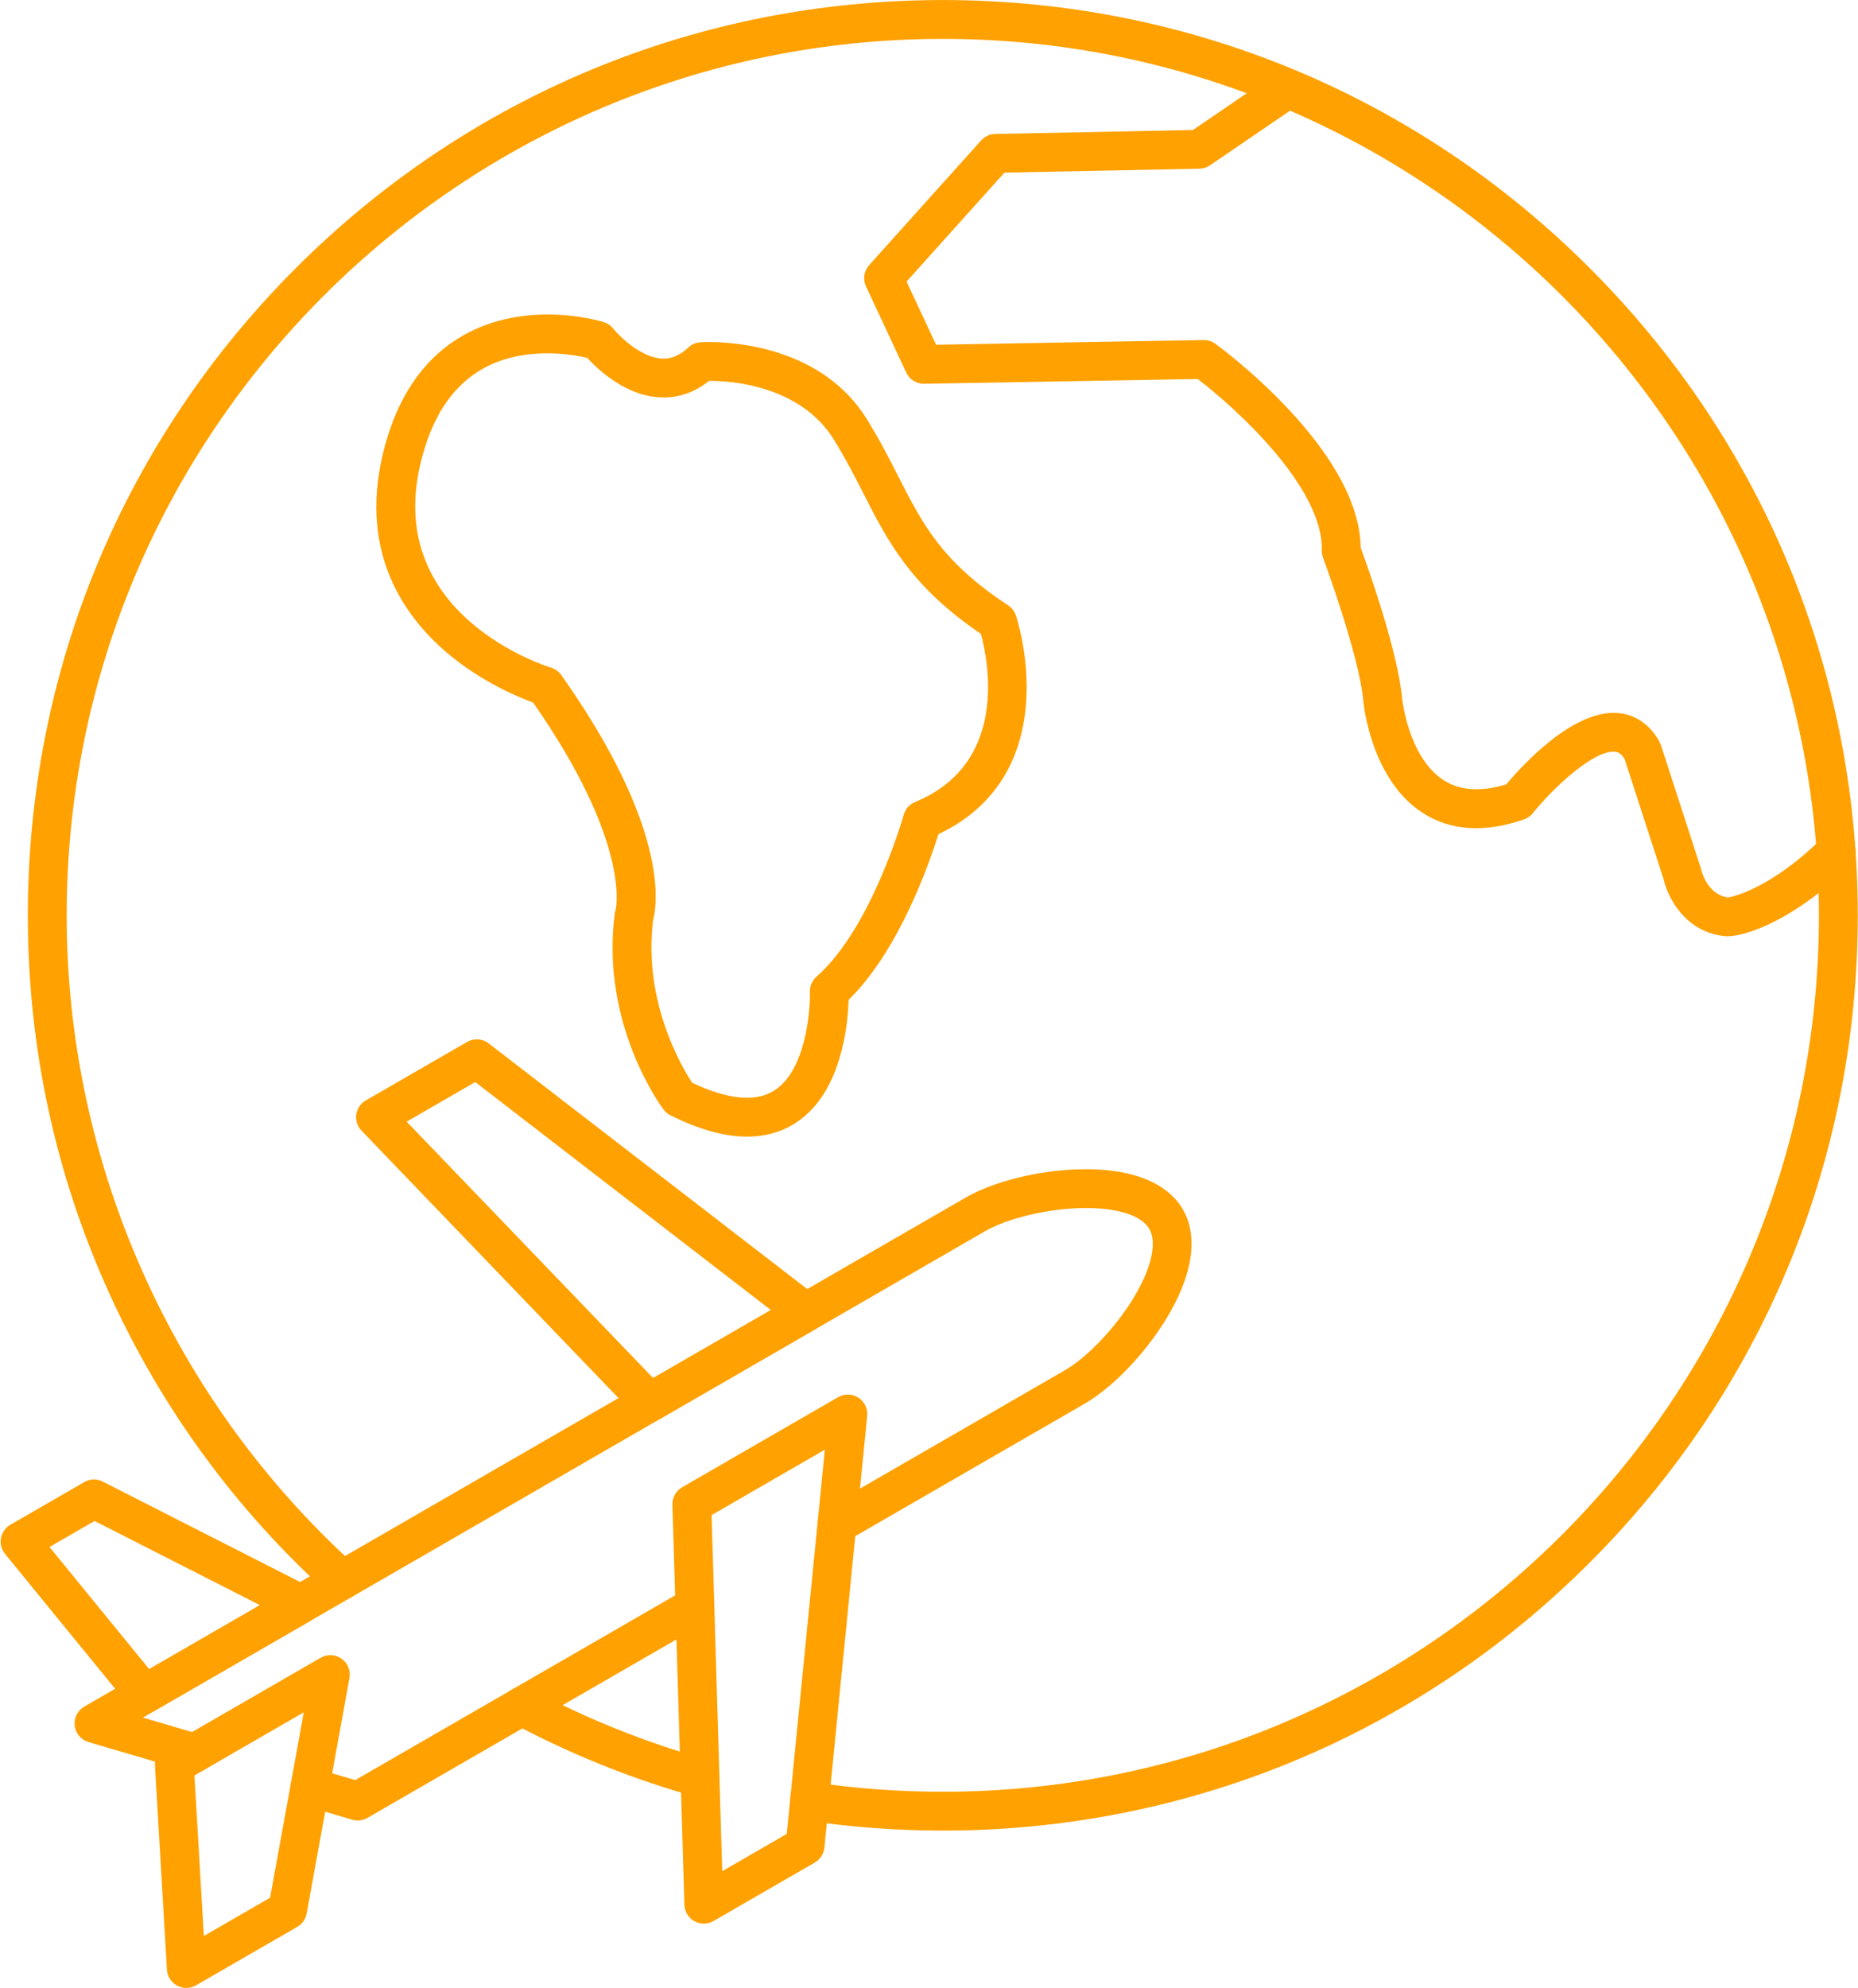
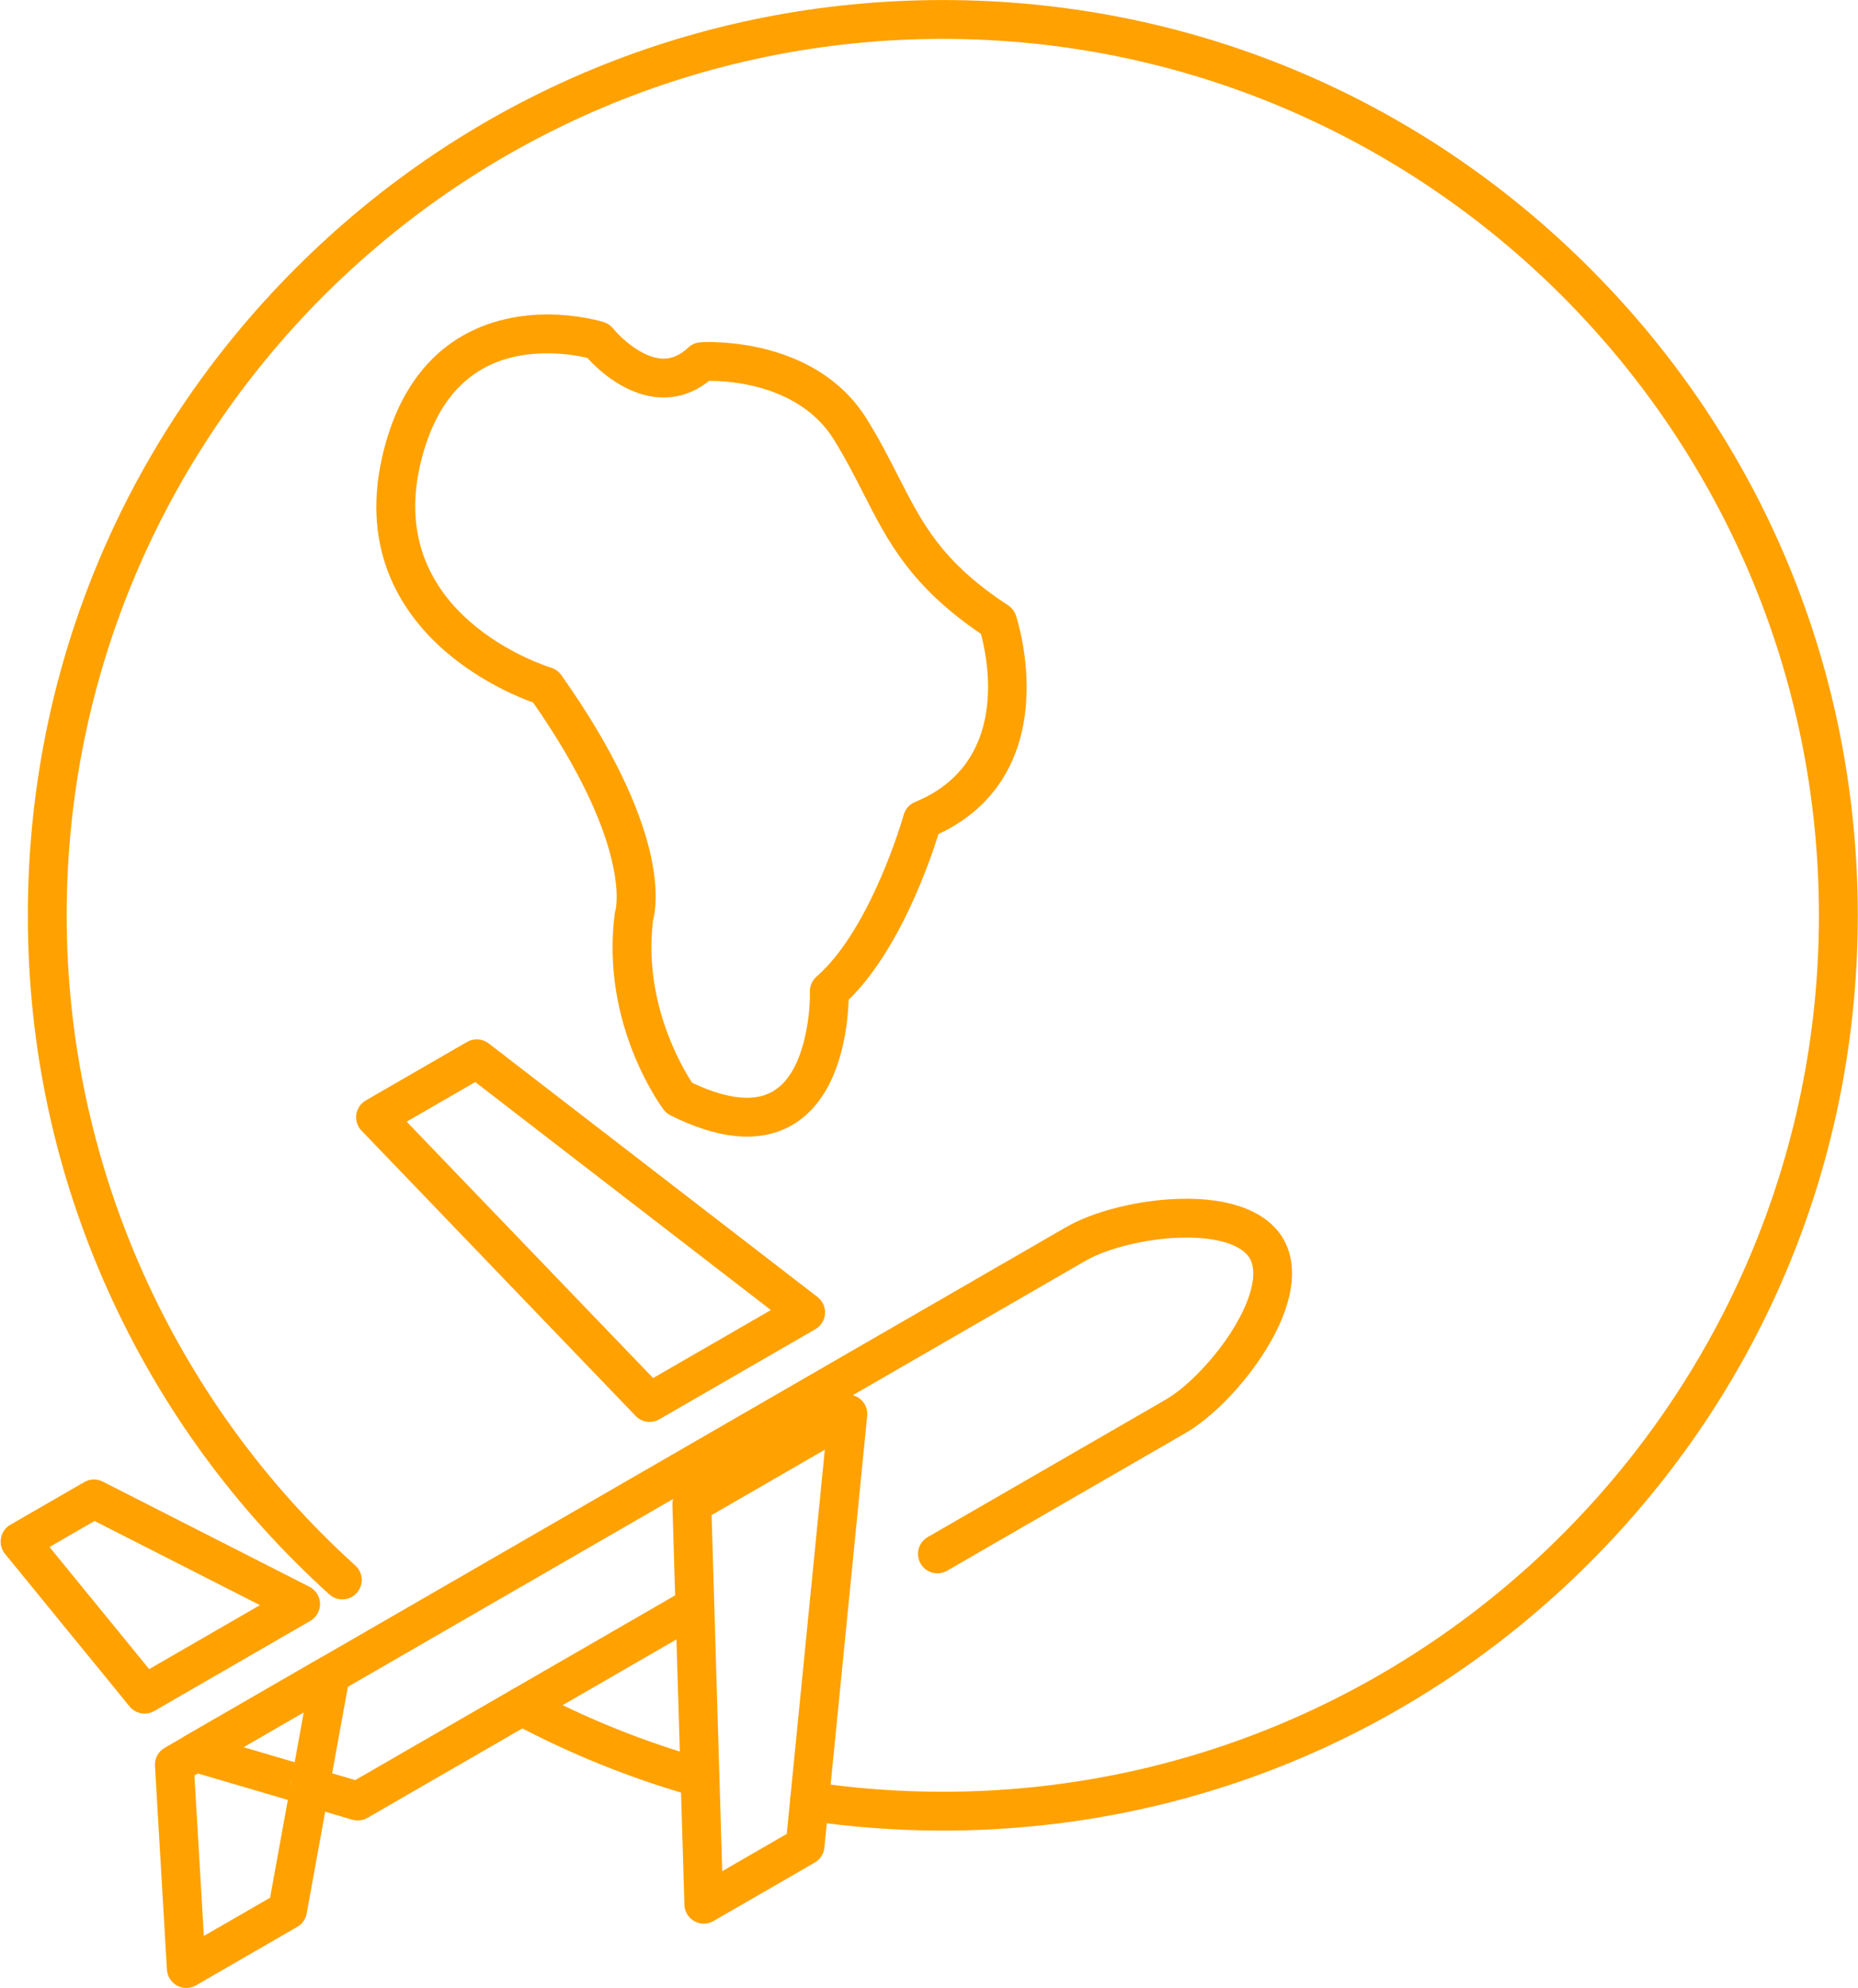
<svg xmlns="http://www.w3.org/2000/svg" clip-rule="evenodd" fill="#ffa100" fill-rule="evenodd" height="511.8" image-rendering="optimizeQuality" preserveAspectRatio="xMidYMid meet" shape-rendering="geometricPrecision" text-rendering="geometricPrecision" version="1" viewBox="16.7 0.1 478.5 511.8" width="478.5" zoomAndPan="magnify">
  <g>
    <g>
      <g id="change1_2">
        <path d="M259.51 471.38c-11.75,0 -23.55,-0.87 -35.07,-2.59 -2.73,-0.41 -4.62,-2.95 -4.21,-5.68 0.41,-2.73 2.95,-4.61 5.68,-4.21 11.04,1.65 22.34,2.48 33.6,2.48 124.41,0 225.63,-101.22 225.63,-225.63 0,-124.42 -101.22,-225.64 -225.63,-225.64 -124.42,0 -225.64,101.22 -225.64,225.64 0,63.66 27.1,124.67 74.35,167.4 2.04,1.85 2.2,5.01 0.35,7.06 -1.85,2.05 -5.01,2.21 -7.06,0.36 -24.2,-21.89 -43.27,-47.98 -56.7,-77.57 -13.89,-30.64 -20.94,-63.35 -20.94,-97.25 0,-62.94 24.51,-122.12 69.01,-166.62 44.51,-44.51 103.69,-69.02 166.63,-69.02 62.93,0 122.11,24.51 166.61,69.02 44.51,44.5 69.02,103.68 69.02,166.62 0,62.94 -24.51,122.11 -69.02,166.62 -44.5,44.5 -103.68,69.01 -166.61,69.01zm-62.53 -8.58c-0.44,0 -0.9,-0.06 -1.35,-0.18 -16.22,-4.56 -31.99,-10.9 -46.87,-18.84 -2.44,-1.3 -3.36,-4.32 -2.06,-6.76 1.3,-2.43 4.33,-3.35 6.76,-2.06 14.25,7.6 29.35,13.67 44.87,18.03 2.66,0.75 4.21,3.51 3.46,6.17 -0.62,2.2 -2.62,3.64 -4.81,3.64z" />
      </g>
      <g id="change1_6">
-         <path d="M461.56 241.15c-0.22,0 -0.43,-0.01 -0.61,-0.03 -10.09,-1.01 -14.67,-9.65 -15.86,-14.8l-10 -30.83c-1.09,-1.74 -2.06,-1.82 -2.53,-1.86 -5.4,-0.44 -15.78,9.19 -21.12,15.84 -0.59,0.74 -1.38,1.29 -2.28,1.6 -10.17,3.49 -18.96,2.91 -26.11,-1.72 -13.23,-8.56 -15.16,-27.86 -15.23,-28.68 -1.06,-11.89 -10.3,-36.74 -10.39,-36.99 -0.23,-0.6 -0.33,-1.24 -0.31,-1.88 0.42,-16.05 -21.81,-36.38 -31.98,-44.13l-70.43 1.23c-1.98,0.05 -3.78,-1.09 -4.62,-2.88l-10.37 -22.2c-0.85,-1.81 -0.53,-3.96 0.81,-5.45l28.86 -32.13c0.93,-1.03 2.23,-1.63 3.62,-1.65l50.91 -1.02 21.69 -14.82c2.28,-1.56 5.39,-0.97 6.95,1.31 1.55,2.28 0.97,5.39 -1.31,6.95l-22.93 15.65c-0.8,0.55 -1.74,0.85 -2.72,0.87l-50.22 1.01 -25.21 28.05 7.6 16.26 68.9 -1.2c1.04,-0.02 2.14,0.31 3.02,0.95 1.54,1.12 37.13,27.29 37.42,52.45 1.73,4.72 9.59,26.71 10.66,38.72 0.01,0.12 1.58,15.31 10.73,21.2 4.17,2.69 9.59,3.04 16.11,1.07 4.27,-5.09 17.31,-19.31 28.77,-18.37 3.13,0.26 7.52,1.74 10.65,7.31 0.16,0.29 0.29,0.59 0.4,0.9l10.24 31.58c0.06,0.16 0.1,0.33 0.14,0.51 0.05,0.23 1.54,6.45 6.88,7.17 2.37,-0.27 12.38,-3.43 24.34,-15.36 1.96,-1.95 5.12,-1.95 7.07,0.01 1.95,1.95 1.95,5.12 -0.01,7.07 -14.1,14.07 -26.82,18.29 -31.53,18.29z" />
-       </g>
+         </g>
      <g id="change1_8">
        <path d="M209.06 292.72c-5.8,0 -12.43,-1.85 -19.71,-5.49 -0.69,-0.35 -1.3,-0.85 -1.76,-1.47 -0.67,-0.89 -16.27,-22.07 -12.57,-50.45 0.06,-0.39 0.07,-0.56 0.21,-0.9 0.26,-1.11 3.59,-17.84 -21.23,-53.44 -3.85,-1.39 -13.52,-5.38 -22.44,-13.03 -10.66,-9.15 -22.16,-25.3 -16.41,-50.32 7.32,-31.81 29.8,-36.56 42.55,-36.56 8.15,0 14.24,1.89 14.5,1.97 0.94,0.29 1.78,0.87 2.4,1.64 1.74,2.15 7.49,7.76 13,7.76 0,0 0,0 0,0 2.24,0 4.32,-0.94 6.37,-2.86 0.83,-0.79 1.91,-1.26 3.05,-1.34 0.1,-0.01 0.96,-0.07 2.37,-0.07 6.63,0 29.14,1.43 40.54,19.82 3.29,5.3 5.73,10.1 8.1,14.74 6.26,12.3 11.21,22.02 28.31,33.23 0.93,0.62 1.63,1.53 1.99,2.59 0.14,0.42 3.5,10.57 2.62,22.56 -1.16,15.73 -8.95,27.35 -22.57,33.74 -2.28,7.32 -10.12,29.99 -23.13,42.65 -0.17,5.63 -1.43,19.9 -9.7,28.44 -4.36,4.5 -9.91,6.79 -16.49,6.79zm-14.11 -13.87c5.41,2.57 10.15,3.87 14.11,3.87 3.82,0 6.86,-1.22 9.3,-3.73 6.05,-6.23 7.04,-19.11 6.91,-23.54 -0.04,-1.49 0.59,-2.93 1.71,-3.91 14.18,-12.42 22.38,-41.39 22.46,-41.68 0.41,-1.49 1.49,-2.7 2.92,-3.29 24.24,-9.93 18.81,-36.46 16.96,-43.28 -18.1,-12.29 -23.99,-23.83 -30.2,-36.03 -2.27,-4.45 -4.62,-9.06 -7.68,-14 -8.74,-14.09 -26.92,-15.16 -32.13,-15.1 -3.55,2.83 -7.48,4.27 -11.71,4.27 0,0 0,0 0,0 -9.34,-0.01 -16.84,-7.1 -19.67,-10.2 -1.88,-0.44 -5.66,-1.17 -10.23,-1.17 -17.37,0 -28.41,9.69 -32.81,28.8 -8.87,38.57 31.98,51.59 33.73,52.13 1.05,0.32 1.98,0.99 2.62,1.89 27.8,39.3 24.73,59.06 23.65,63.09 -2.6,21.01 7.4,37.83 10.06,41.88z" />
      </g>
      <g id="change1_4">
-         <path d="M108.83 468.78c-0.47,0 -0.95,-0.07 -1.41,-0.2l-12.31 -3.63c-2.65,-0.78 -4.17,-3.55 -3.39,-6.2 0.78,-2.65 3.56,-4.16 6.21,-3.39l10.26 3.02 84.97 -49.05c2.39,-1.39 5.45,-0.57 6.83,1.82 1.38,2.4 0.56,5.45 -1.83,6.83l-86.83 50.13c-0.77,0.44 -1.63,0.67 -2.5,0.67zm-42.05 -12.37c-0.46,0 -0.94,-0.07 -1.41,-0.21l-25.88 -7.61c-1.92,-0.57 -3.32,-2.22 -3.55,-4.21 -0.24,-1.98 0.73,-3.92 2.46,-4.92l226.99 -131.05c7.04,-4.06 18.35,-6.92 28.83,-7.27 13.37,-0.45 23.01,3.22 27.12,10.34 4.11,7.13 2.48,17.31 -4.61,28.67 -5.54,8.9 -13.67,17.27 -20.7,21.33l-61.29 35.38c-2.39,1.39 -5.45,0.57 -6.83,-1.82 -1.38,-2.4 -0.56,-5.45 1.83,-6.83l61.29 -35.39c5.54,-3.2 12.62,-10.58 17.22,-17.96 4.89,-7.84 6.55,-14.72 4.44,-18.38 -2.12,-3.66 -8.89,-5.66 -18.13,-5.35 -8.69,0.29 -18.62,2.73 -24.17,5.94l-216.89 125.22 14.69 4.32c2.65,0.78 4.17,3.56 3.39,6.21 -0.64,2.18 -2.64,3.59 -4.8,3.59z" />
+         <path d="M108.83 468.78c-0.47,0 -0.95,-0.07 -1.41,-0.2l-12.31 -3.63c-2.65,-0.78 -4.17,-3.55 -3.39,-6.2 0.78,-2.65 3.56,-4.16 6.21,-3.39l10.26 3.02 84.97 -49.05c2.39,-1.39 5.45,-0.57 6.83,1.82 1.38,2.4 0.56,5.45 -1.83,6.83l-86.83 50.13c-0.77,0.44 -1.63,0.67 -2.5,0.67zm-42.05 -12.37c-0.46,0 -0.94,-0.07 -1.41,-0.21c-1.92,-0.57 -3.32,-2.22 -3.55,-4.21 -0.24,-1.98 0.73,-3.92 2.46,-4.92l226.99 -131.05c7.04,-4.06 18.35,-6.92 28.83,-7.27 13.37,-0.45 23.01,3.22 27.12,10.34 4.11,7.13 2.48,17.31 -4.61,28.67 -5.54,8.9 -13.67,17.27 -20.7,21.33l-61.29 35.38c-2.39,1.39 -5.45,0.57 -6.83,-1.82 -1.38,-2.4 -0.56,-5.45 1.83,-6.83l61.29 -35.39c5.54,-3.2 12.62,-10.58 17.22,-17.96 4.89,-7.84 6.55,-14.72 4.44,-18.38 -2.12,-3.66 -8.89,-5.66 -18.13,-5.35 -8.69,0.29 -18.62,2.73 -24.17,5.94l-216.89 125.22 14.69 4.32c2.65,0.78 4.17,3.56 3.39,6.21 -0.64,2.18 -2.64,3.59 -4.8,3.59z" />
      </g>
      <g id="change1_1">
        <path d="M197.96 495.34c-0.84,0 -1.68,-0.22 -2.44,-0.64 -1.53,-0.85 -2.51,-2.46 -2.56,-4.21l-3.09 -103.02c-0.05,-1.84 0.91,-3.56 2.5,-4.48l40.18 -23.2c1.63,-0.93 3.64,-0.88 5.21,0.13 1.58,1.02 2.45,2.83 2.27,4.69l-11.02 111.16c-0.16,1.6 -1.08,3.03 -2.47,3.84l-26.09 15.05c-0.77,0.45 -1.63,0.68 -2.49,0.68zm2 -105.18l2.74 91.67 16.62 -9.6 9.8 -98.91 -29.16 16.84z" />
      </g>
      <g id="change1_3">
        <path d="M53.94 441.26c-1.46,0 -2.89,-0.64 -3.87,-1.84l-32.08 -39.28c-0.93,-1.14 -1.31,-2.62 -1.04,-4.06 0.26,-1.45 1.14,-2.7 2.41,-3.43l19.04 -10.99c1.46,-0.85 3.25,-0.9 4.76,-0.13l53.23 27.08c1.63,0.83 2.68,2.49 2.73,4.32 0.04,1.83 -0.91,3.54 -2.5,4.46l-40.18 23.2c-0.78,0.45 -1.64,0.67 -2.5,0.67zm-24.49 -42.89l25.67 31.44 28.52 -16.47 -42.59 -21.67 -11.6 6.7z" />
      </g>
      <g id="change1_5">
        <path d="M64.68 511.89c-0.81,0 -1.63,-0.2 -2.37,-0.6 -1.52,-0.82 -2.52,-2.38 -2.62,-4.11l-3.08 -52.48c-0.11,-1.89 0.85,-3.68 2.49,-4.62l40.18 -23.2c1.69,-0.98 3.78,-0.88 5.38,0.24 1.59,1.12 2.38,3.06 2.04,4.98l-11.02 60.62c-0.26,1.45 -1.14,2.7 -2.42,3.44l-26.08 15.06c-0.77,0.44 -1.63,0.67 -2.5,0.67zm2.09 -54.7l2.43 41.32 17.06 -9.85 8.67 -47.73 -28.16 16.26z" />
      </g>
      <g id="change1_7">
        <path d="M184 366.17c-1.32,0 -2.63,-0.53 -3.6,-1.54l-70.59 -73.44c-1.07,-1.1 -1.57,-2.64 -1.35,-4.16 0.21,-1.52 1.12,-2.86 2.45,-3.63l26.08 -15.06c1.75,-1.01 3.95,-0.86 5.55,0.37l84.7 65.3c1.32,1.02 2.04,2.63 1.93,4.29 -0.11,1.67 -1.04,3.16 -2.49,4l-40.18 23.2c-0.78,0.45 -1.64,0.67 -2.5,0.67zm-62.57 -77.3l63.47 66.01 30.33 -17.51 -76.14 -58.7 -17.66 10.2z" />
      </g>
    </g>
  </g>
</svg>